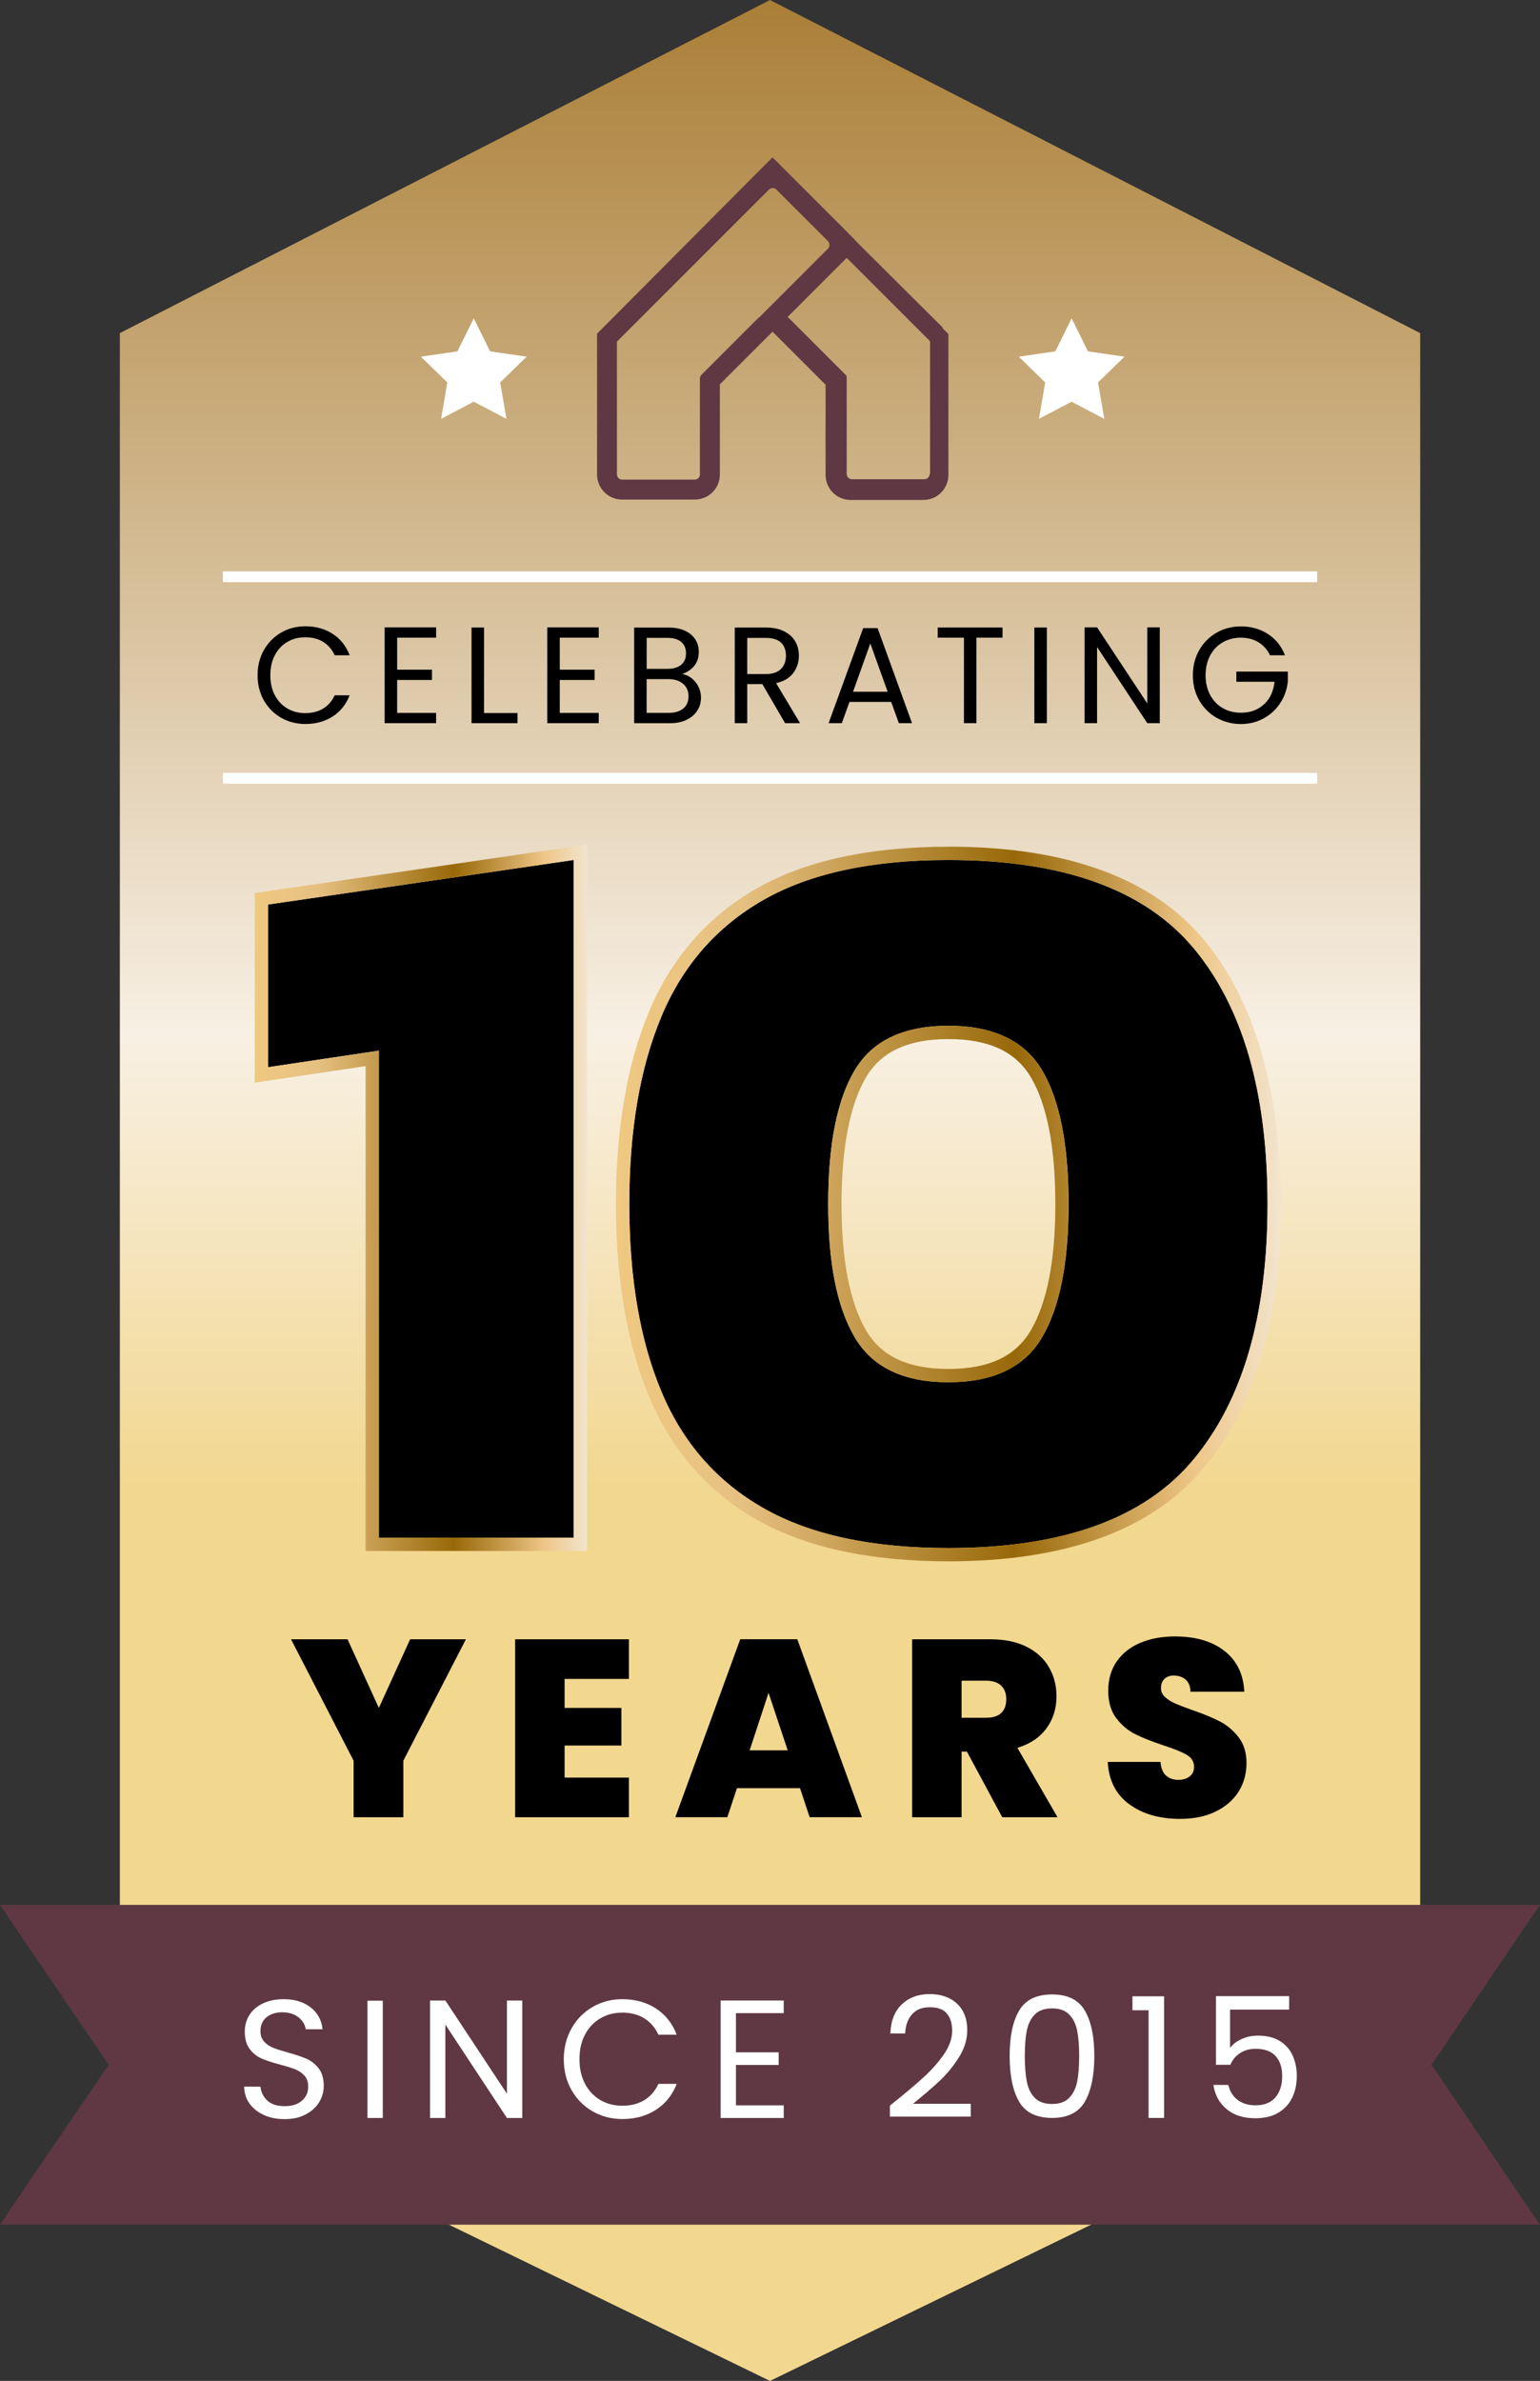
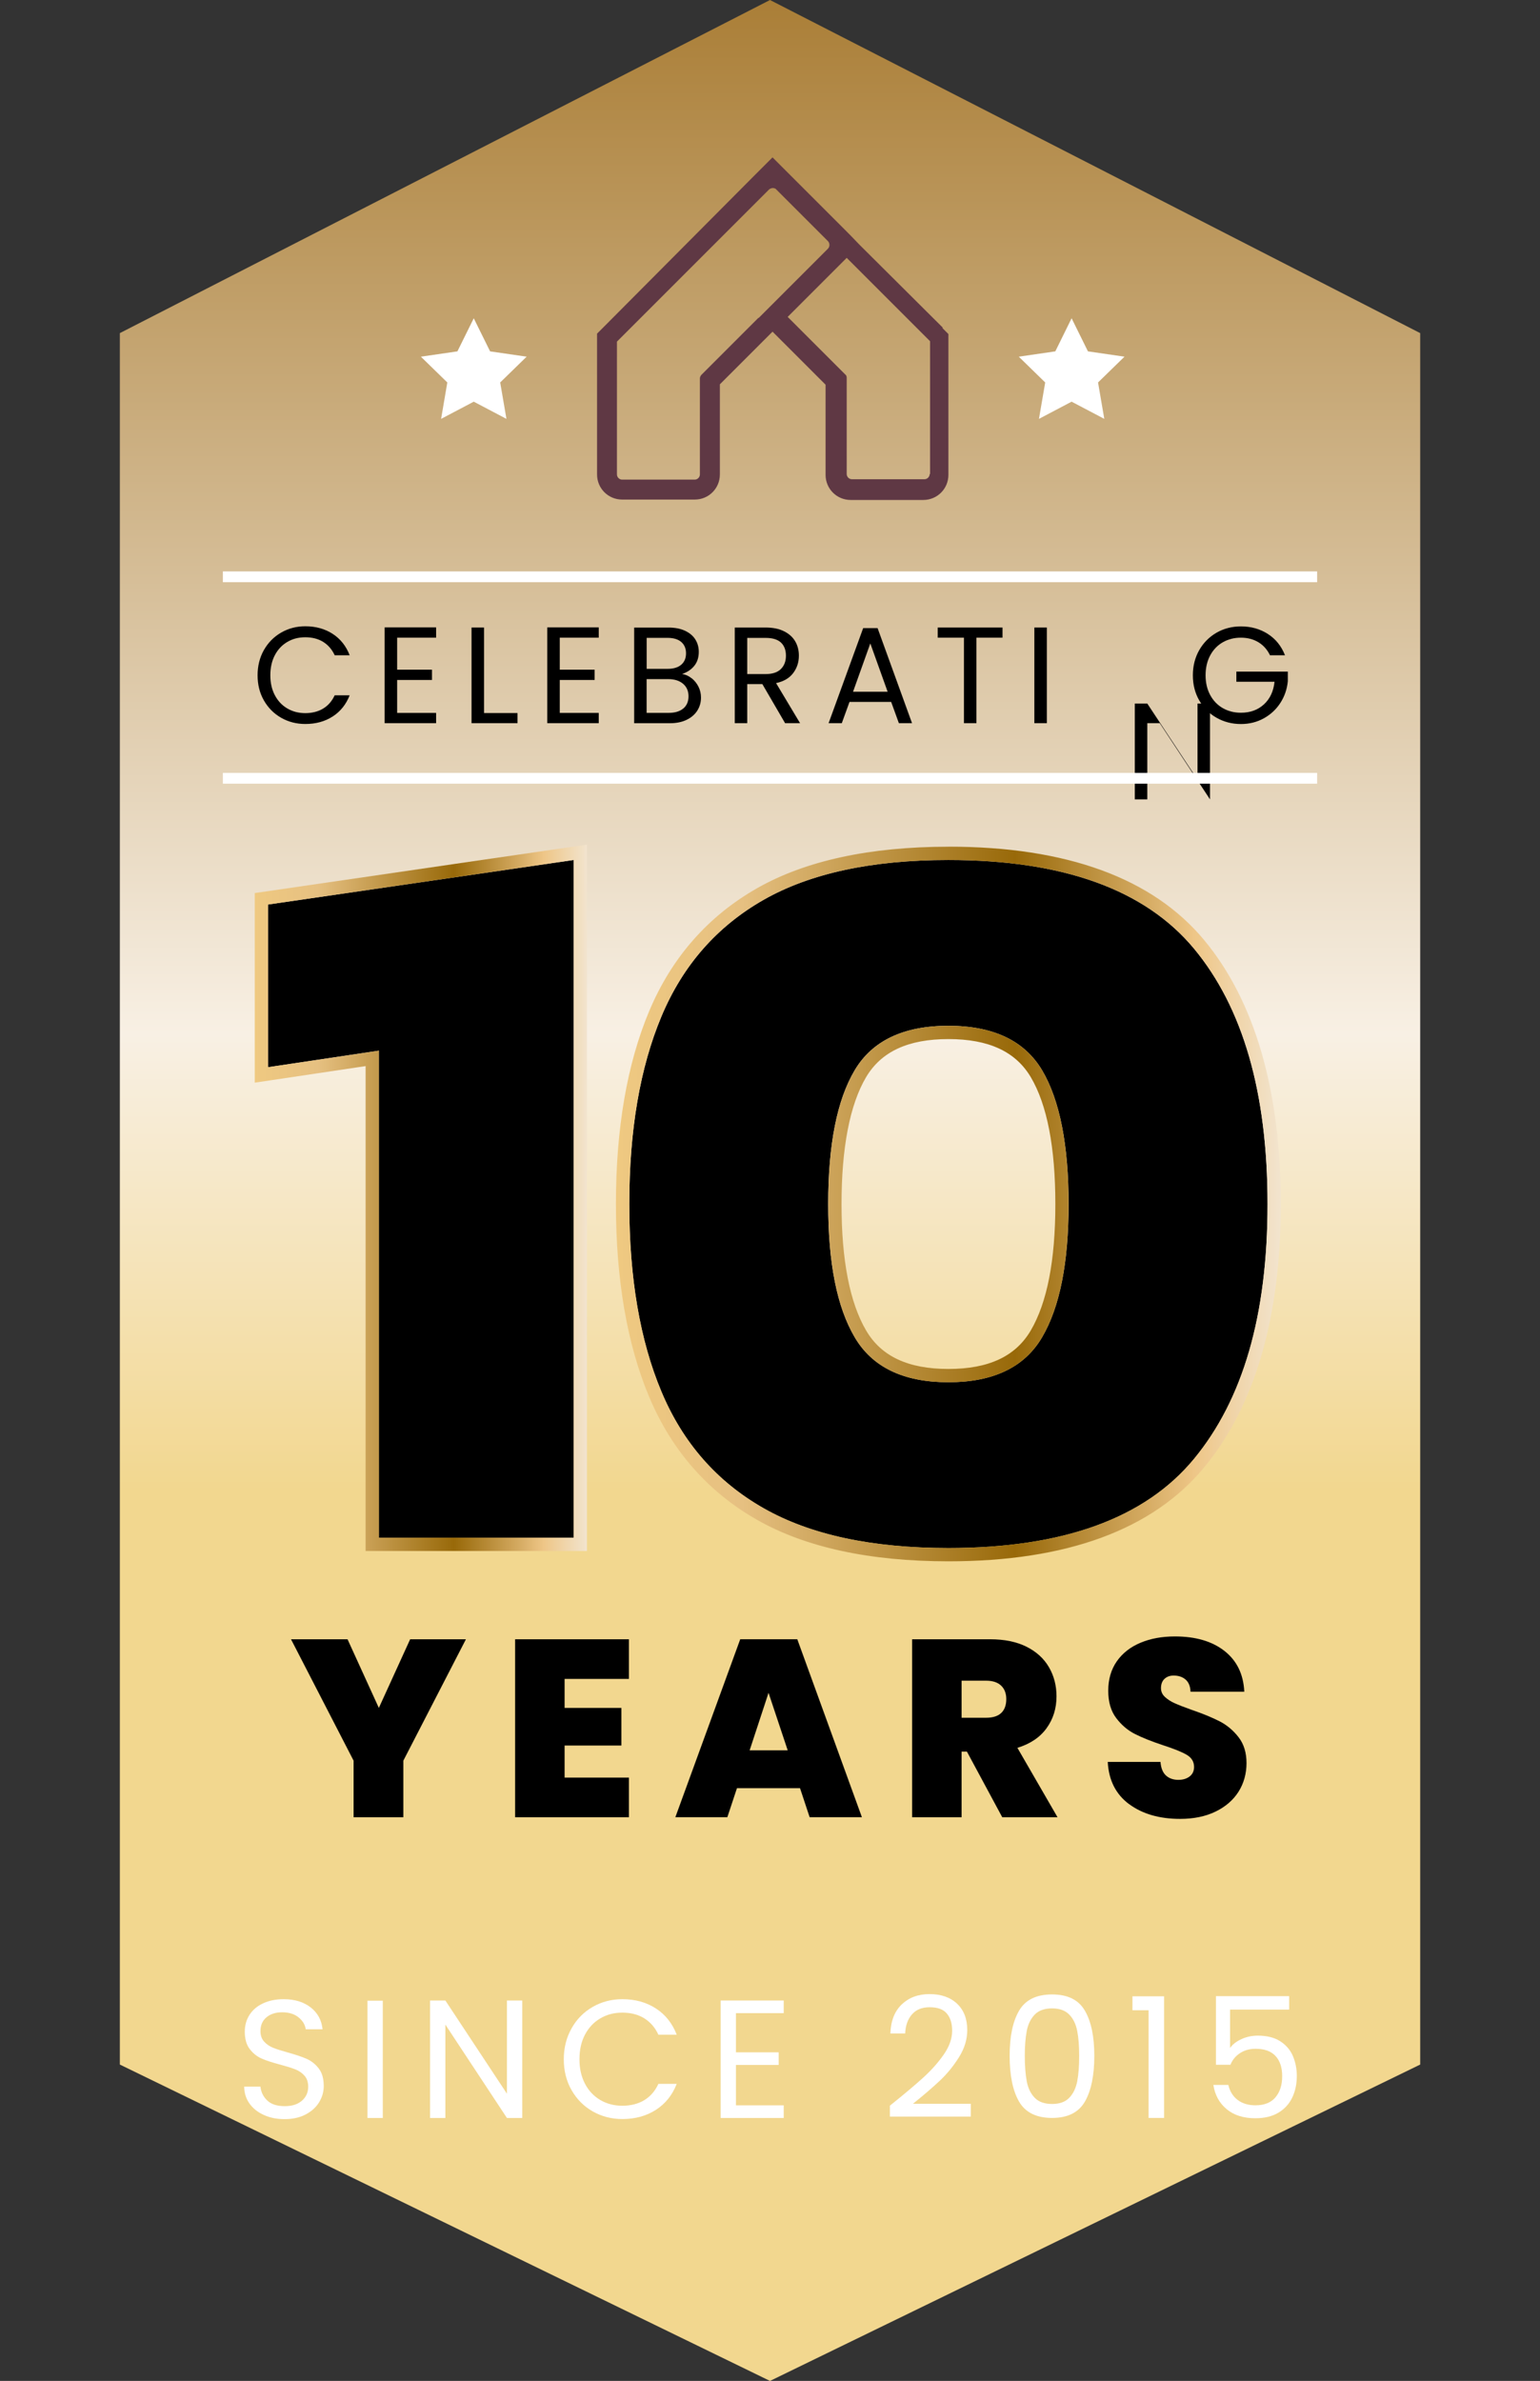
<svg xmlns="http://www.w3.org/2000/svg" xmlns:xlink="http://www.w3.org/1999/xlink" id="Layer_1" data-name="Layer 1" viewBox="0 0 347.72 537.56">
  <rect x="0" y="0" width="347.72" height="537.56" fill="#333333" stroke="none" />
  <defs>
    <style>
      .cls-1 {
        fill: url(#linear-gradient-3);
      }

      .cls-2 {
        fill: url(#linear-gradient-2);
      }

      .cls-3 {
        fill: #5f3844;
      }

      .cls-4 {
        fill: url(#linear-gradient);
      }

      .cls-5 {
        fill: #fff;
      }
    </style>
    <linearGradient id="linear-gradient" x1="173.86" y1="469.97" x2="173.86" y2="-136.55" gradientUnits="userSpaceOnUse">
      <stop offset=".22" stop-color="#f2d78f" />
      <stop offset=".39" stop-color="#f8f0e4" />
      <stop offset=".83" stop-color="#9f6e1e" />
      <stop offset=".93" stop-color="#e3ba79" />
      <stop offset=".95" stop-color="#eec687" />
    </linearGradient>
    <linearGradient id="linear-gradient-2" x1="57.53" y1="270.43" x2="132.54" y2="270.43" gradientUnits="userSpaceOnUse">
      <stop offset="0" stop-color="#efc981" />
      <stop offset=".19" stop-color="#e6c081" />
      <stop offset=".6" stop-color="#986909" />
      <stop offset=".8" stop-color="#d6ac64" />
      <stop offset=".87" stop-color="#eec687" />
      <stop offset="1" stop-color="#f2e4ce" />
    </linearGradient>
    <linearGradient id="linear-gradient-3" x1="139.08" y1="271.84" x2="289.2" y2="271.84" xlink:href="#linear-gradient-2" />
  </defs>
  <polygon class="cls-4" points="27.06 75.21 173.86 0 320.67 75.21 320.67 466.13 173.86 537.56 27.06 466.13 27.06 75.21" />
  <g>
    <path d="M85.56,347.17v-109.96l-25.03,3.74v-36.73l69.02-10.06v153h-43.98Z" />
    <path class="cls-2" d="M129.54,194.17v153h-43.98v-109.96l-25.03,3.74v-36.73l69.02-10.06M132.54,190.7l-3.43.5-69.02,10.06-2.57.37v42.81l3.44-.51,21.59-3.23v109.48h49.98v-159.47h0Z" />
  </g>
  <g>
    <path d="M214.14,349.51c-17.31,0-31.23-3-41.76-9.01-10.53-6-18.21-14.78-23.04-26.32-4.84-11.54-7.25-25.65-7.25-42.34s2.42-30.8,7.25-42.34c4.83-11.54,12.52-20.31,23.04-26.32,10.53-6,24.45-9.01,41.76-9.01,25.89,0,44.37,6.67,55.45,20,11.07,13.33,16.61,32.56,16.61,57.67s-5.54,44.14-16.61,57.55c-11.08,13.42-29.56,20.12-55.45,20.12ZM214.14,312.08c10.14,0,17.2-3.39,21.17-10.18,3.98-6.78,5.97-16.8,5.97-30.06s-1.99-23.47-5.97-30.18c-3.98-6.7-11.04-10.06-21.17-10.06s-17.2,3.36-21.17,10.06c-3.98,6.71-5.97,16.77-5.97,30.18s1.99,23.28,5.97,30.06c3.98,6.79,11.03,10.18,21.17,10.18Z" />
    <path class="cls-1" d="M214.14,194.17c25.89,0,44.37,6.67,55.45,20,11.07,13.33,16.61,32.56,16.61,57.67s-5.54,44.14-16.61,57.55c-11.08,13.42-29.56,20.12-55.45,20.12-17.31,0-31.23-3-41.76-9.01-10.53-6-18.21-14.78-23.04-26.32-4.84-11.54-7.25-25.65-7.25-42.34s2.42-30.8,7.25-42.34c4.83-11.54,12.52-20.31,23.04-26.32,10.53-6,24.45-9.01,41.76-9.01M214.14,312.08c10.14,0,17.2-3.39,21.17-10.18,3.98-6.78,5.97-16.8,5.97-30.06s-1.99-23.47-5.97-30.18c-3.98-6.7-11.04-10.06-21.17-10.06s-17.2,3.36-21.17,10.06c-3.98,6.71-5.97,16.77-5.97,30.18s1.99,23.28,5.97,30.06c3.98,6.79,11.03,10.18,21.17,10.18M214.14,191.17c-17.76,0-32.31,3.16-43.25,9.4-11.07,6.32-19.26,15.66-24.33,27.77-4.97,11.85-7.49,26.49-7.49,43.5s2.52,31.65,7.49,43.5c5.07,12.11,13.25,21.45,24.32,27.77,10.93,6.24,25.48,9.4,43.25,9.4,26.71,0,46.14-7.14,57.76-21.21,11.48-13.9,17.3-33.91,17.3-59.46s-5.82-45.76-17.3-59.59c-11.62-13.99-31.05-21.09-57.75-21.09h0ZM214.14,309.08c-9.08,0-15.16-2.84-18.58-8.69-3.69-6.29-5.55-15.89-5.55-28.55s1.87-22.44,5.55-28.65c3.43-5.78,9.51-8.59,18.59-8.59s15.16,2.81,18.59,8.59c3.68,6.21,5.55,15.85,5.55,28.65s-1.87,22.26-5.55,28.55c-3.43,5.85-9.51,8.69-18.58,8.69h0Z" />
  </g>
  <g>
    <path d="M105.2,370.11l-14.13,27.41v12.77h-11.23v-12.77l-14.13-27.41h12.76l7.07,15.5,7.07-15.5h12.59Z" />
    <path d="M127.48,379.06v6.55h12.82v8.49h-12.82v7.24h14.53v8.95h-25.7v-40.18h25.7v8.95h-14.53Z" />
    <path d="M180.65,403.73h-14.25l-2.17,6.55h-11.74l14.65-40.18h12.88l14.59,40.18h-11.8l-2.17-6.55ZM177.86,395.19l-4.33-12.99-4.27,12.99h8.61Z" />
    <path d="M226.3,410.29l-7.98-14.82h-1.2v14.82h-11.17v-40.18h17.61c3.23,0,5.96.56,8.21,1.68,2.24,1.12,3.93,2.66,5.07,4.62,1.14,1.96,1.71,4.15,1.71,6.58,0,2.74-.75,5.14-2.25,7.21-1.5,2.07-3.7,3.54-6.58,4.42l9.06,15.67h-12.48ZM217.12,387.83h5.53c1.52,0,2.66-.36,3.42-1.08.76-.72,1.14-1.77,1.14-3.13,0-1.29-.39-2.31-1.17-3.05-.78-.74-1.91-1.11-3.39-1.11h-5.53v8.38Z" />
    <path d="M254.96,407.35c-3-2.22-4.62-5.4-4.84-9.55h11.91c.11,1.41.53,2.43,1.25,3.08.72.65,1.65.97,2.79.97,1.03,0,1.87-.26,2.54-.77.66-.51,1-1.23,1-2.14,0-1.18-.55-2.09-1.65-2.74-1.1-.65-2.89-1.37-5.36-2.17-2.62-.87-4.74-1.72-6.35-2.54-1.62-.82-3.02-2.01-4.22-3.59-1.2-1.58-1.8-3.64-1.8-6.18s.65-4.8,1.94-6.64c1.29-1.84,3.08-3.24,5.36-4.19,2.28-.95,4.86-1.42,7.75-1.42,4.67,0,8.41,1.09,11.2,3.28s4.28,5.25,4.47,9.2h-12.14c-.04-1.21-.41-2.13-1.11-2.74-.7-.61-1.61-.91-2.71-.91-.84,0-1.52.25-2.05.74-.53.49-.8,1.2-.8,2.11,0,.76.29,1.42.88,1.97.59.55,1.32,1.03,2.19,1.42.87.4,2.17.9,3.88,1.51,2.54.87,4.64,1.74,6.3,2.59,1.65.85,3.08,2.05,4.27,3.59,1.2,1.54,1.79,3.49,1.79,5.84s-.6,4.54-1.79,6.44c-1.2,1.9-2.93,3.4-5.19,4.5-2.26,1.1-4.93,1.65-8.01,1.65-4.67,0-8.51-1.11-11.51-3.33Z" />
  </g>
-   <polygon class="cls-3" points="347.72 430.08 0 430.08 24.51 466.18 0 502.28 347.72 502.28 323.21 466.18 347.72 430.08" />
  <g>
    <path d="M59.58,146.78c.95-1.68,2.25-3,3.89-3.95,1.64-.95,3.47-1.43,5.47-1.43,2.35,0,4.41.57,6.17,1.71,1.76,1.14,3.04,2.75,3.84,4.83h-3.38c-.6-1.3-1.46-2.3-2.59-3.01-1.12-.7-2.47-1.05-4.04-1.05s-2.86.35-4.06,1.05c-1.2.7-2.14,1.7-2.82,2.99-.68,1.29-1.02,2.8-1.02,4.54s.34,3.22,1.02,4.51c.68,1.29,1.62,2.29,2.82,2.99,1.2.7,2.55,1.05,4.06,1.05s2.92-.35,4.04-1.04c1.13-.69,1.99-1.69,2.59-2.99h3.38c-.81,2.07-2.09,3.66-3.84,4.79-1.76,1.13-3.81,1.69-6.17,1.69-2,0-3.83-.47-5.47-1.41-1.64-.94-2.94-2.25-3.89-3.92-.95-1.67-1.42-3.56-1.42-5.67s.48-4,1.42-5.69Z" />
    <path d="M89.67,143.98v7.22h7.87v2.32h-7.87v7.44h8.8v2.32h-11.62v-21.63h11.62v2.32h-8.8Z" />
    <path d="M109.29,160.99h7.56v2.29h-10.38v-21.6h2.82v19.31Z" />
    <path d="M126.39,143.98v7.22h7.87v2.32h-7.87v7.44h8.8v2.32h-11.62v-21.63h11.62v2.32h-8.8Z" />
    <path d="M156.16,153.12c.65.52,1.17,1.16,1.55,1.92.38.77.57,1.58.57,2.45,0,1.1-.28,2.08-.84,2.96-.56.88-1.37,1.57-2.43,2.08-1.06.51-2.32.76-3.76.76h-8.06v-21.6h7.75c1.47,0,2.72.24,3.75.73,1.03.49,1.81,1.14,2.32,1.97.52.83.77,1.76.77,2.79,0,1.28-.35,2.34-1.04,3.18-.69.84-1.61,1.44-2.74,1.81.79.12,1.5.44,2.15.96ZM146.01,151.01h4.74c1.32,0,2.34-.31,3.07-.93.72-.62,1.08-1.48,1.08-2.57s-.36-1.95-1.08-2.57c-.72-.62-1.77-.93-3.13-.93h-4.68v7ZM154.28,159.97c.78-.66,1.18-1.58,1.18-2.76s-.41-2.14-1.24-2.84c-.83-.69-1.93-1.04-3.32-1.04h-4.9v7.62h4.99c1.4,0,2.5-.33,3.29-.99Z" />
    <path d="M177.27,163.28l-5.14-8.83h-3.41v8.83h-2.82v-21.6h6.97c1.63,0,3.01.28,4.14.84,1.13.56,1.97,1.31,2.53,2.26.56.95.84,2.04.84,3.25,0,1.49-.43,2.8-1.29,3.94s-2.14,1.89-3.86,2.26l5.42,9.05h-3.38ZM168.72,152.19h4.15c1.53,0,2.68-.38,3.44-1.13s1.15-1.76,1.15-3.02-.38-2.27-1.13-2.97c-.75-.7-1.91-1.05-3.46-1.05h-4.15v8.18Z" />
    <path d="M201.23,158.48h-9.42l-1.74,4.8h-2.98l7.81-21.47h3.25l7.78,21.47h-2.97l-1.74-4.8ZM200.42,156.18l-3.91-10.91-3.9,10.91h7.81Z" />
    <path d="M226.36,141.68v2.29h-5.89v19.31h-2.82v-19.31h-5.92v-2.29h14.63Z" />
    <path d="M236.37,141.68v21.6h-2.82v-21.6h2.82Z" />
-     <path d="M261.87,163.28h-2.82l-11.34-17.2v17.2h-2.82v-21.63h2.82l11.34,17.17v-17.17h2.82v21.63Z" />
+     <path d="M261.87,163.28h-2.82v17.2h-2.82v-21.63h2.82l11.34,17.17v-17.17h2.82v21.63Z" />
    <path d="M286.75,147.94c-.6-1.26-1.47-2.24-2.6-2.93-1.14-.69-2.46-1.04-3.97-1.04s-2.87.35-4.08,1.04c-1.21.69-2.16,1.68-2.85,2.97s-1.04,2.78-1.04,4.48.35,3.18,1.04,4.46c.69,1.28,1.64,2.27,2.85,2.96,1.21.69,2.57,1.04,4.08,1.04,2.11,0,3.84-.63,5.21-1.89s2.16-2.96,2.39-5.11h-8.62v-2.29h11.62v2.17c-.17,1.78-.72,3.4-1.67,4.88-.95,1.48-2.2,2.64-3.75,3.5-1.55.86-3.27,1.29-5.17,1.29-2,0-3.83-.47-5.49-1.41s-2.96-2.25-3.92-3.92c-.96-1.67-1.44-3.56-1.44-5.67s.48-4,1.44-5.69c.96-1.68,2.27-2.99,3.92-3.94,1.65-.94,3.48-1.41,5.49-1.41,2.29,0,4.32.57,6.09,1.71,1.77,1.14,3.05,2.74,3.86,4.8h-3.38Z" />
  </g>
  <g>
    <path class="cls-5" d="M59.59,477.52c-1.38-.62-2.46-1.48-3.25-2.58s-1.19-2.37-1.21-3.82h3.68c.13,1.24.64,2.29,1.54,3.13.9.85,2.21,1.27,3.93,1.27s2.94-.41,3.89-1.23c.95-.82,1.42-1.88,1.42-3.17,0-1.01-.28-1.84-.83-2.47-.56-.63-1.25-1.11-2.09-1.44s-1.96-.68-3.38-1.06c-1.75-.46-3.15-.91-4.2-1.37-1.05-.46-1.95-1.17-2.7-2.15-.75-.97-1.12-2.29-1.12-3.93,0-1.44.37-2.72,1.1-3.84s1.77-1.98,3.1-2.58c1.33-.61,2.85-.91,4.58-.91,2.48,0,4.51.62,6.1,1.86,1.58,1.24,2.48,2.89,2.68,4.94h-3.8c-.13-1.01-.66-1.91-1.6-2.68-.94-.77-2.18-1.16-3.72-1.16-1.44,0-2.62.37-3.53,1.12-.91.75-1.37,1.79-1.37,3.13,0,.96.27,1.75.82,2.36.54.61,1.22,1.07,2.01,1.39.8.32,1.92.68,3.36,1.08,1.75.48,3.15.96,4.22,1.42,1.06.47,1.98,1.19,2.74,2.17.76.98,1.14,2.3,1.14,3.97,0,1.29-.34,2.51-1.03,3.65s-1.7,2.06-3.04,2.77c-1.34.71-2.92,1.06-4.75,1.06s-3.31-.31-4.69-.93Z" />
    <path class="cls-5" d="M86.43,451.71v26.48h-3.46v-26.48h3.46Z" />
    <path class="cls-5" d="M117.92,478.19h-3.46l-13.9-21.08v21.08h-3.46v-26.52h3.46l13.9,21.04v-21.04h3.46v26.52Z" />
    <path class="cls-5" d="M129.05,457.96c1.16-2.06,2.75-3.68,4.77-4.84,2.01-1.16,4.25-1.75,6.71-1.75,2.89,0,5.41.7,7.56,2.09,2.15,1.39,3.72,3.37,4.71,5.93h-4.14c-.73-1.6-1.79-2.82-3.17-3.69-1.38-.86-3.03-1.29-4.96-1.29s-3.51.43-4.98,1.29c-1.47.86-2.62,2.08-3.46,3.67-.84,1.58-1.25,3.44-1.25,5.57s.42,3.94,1.25,5.53,1.99,2.8,3.46,3.67c1.47.86,3.13,1.29,4.98,1.29s3.58-.42,4.96-1.27c1.38-.85,2.44-2.07,3.17-3.67h4.14c-.99,2.53-2.56,4.49-4.71,5.87-2.15,1.38-4.67,2.07-7.56,2.07-2.46,0-4.69-.58-6.71-1.73-2.01-1.15-3.6-2.75-4.77-4.8-1.17-2.05-1.75-4.37-1.75-6.95s.58-4.91,1.75-6.97Z" />
    <path class="cls-5" d="M166.17,454.52v8.85h9.65v2.85h-9.65v9.12h10.79v2.85h-14.25v-26.52h14.25v2.85h-10.79Z" />
    <path class="cls-5" d="M208.49,469.05c1.82-1.66,3.36-3.39,4.62-5.21,1.25-1.81,1.88-3.59,1.88-5.34,0-1.65-.4-2.94-1.2-3.89-.8-.95-2.08-1.42-3.86-1.42s-3.06.54-4.01,1.61c-.95,1.08-1.46,2.51-1.54,4.31h-3.34c.1-2.84.96-5.03,2.58-6.57,1.62-1.54,3.71-2.32,6.27-2.32s4.68.72,6.21,2.17,2.3,3.43,2.3,5.96c0,2.1-.63,4.15-1.88,6.14s-2.68,3.74-4.27,5.24-3.63,3.26-6.12,5.26h13.07v2.89h-18.27v-2.47c3.22-2.58,5.74-4.7,7.56-6.36Z" />
    <path class="cls-5" d="M230.1,453.97c1.42-2.44,3.9-3.67,7.45-3.67s5.99,1.22,7.41,3.67c1.42,2.44,2.13,5.84,2.13,10.2s-.71,7.88-2.13,10.33-3.89,3.68-7.41,3.68-6.03-1.23-7.45-3.68-2.13-5.9-2.13-10.33.71-7.76,2.13-10.2ZM243.23,458.56c-.29-1.53-.89-2.77-1.79-3.7-.9-.94-2.2-1.41-3.89-1.41s-3.03.47-3.93,1.41c-.9.94-1.5,2.17-1.79,3.7-.29,1.53-.44,3.4-.44,5.6s.15,4.19.44,5.74.89,2.79,1.79,3.72c.9.94,2.21,1.41,3.93,1.41s2.99-.47,3.89-1.41c.9-.94,1.49-2.18,1.79-3.72s.44-3.46.44-5.74-.15-4.07-.44-5.6Z" />
    <path class="cls-5" d="M255.7,453.87v-3.15h7.14v27.46h-3.5v-24.31h-3.65Z" />
    <path class="cls-5" d="M291.07,453.72h-13.33v8.66c.58-.81,1.44-1.48,2.58-2,1.14-.52,2.37-.78,3.68-.78,2.1,0,3.81.44,5.13,1.31,1.32.87,2.26,2,2.83,3.38.57,1.38.85,2.84.85,4.39,0,1.82-.34,3.46-1.03,4.9s-1.73,2.58-3.13,3.42c-1.41.84-3.15,1.25-5.22,1.25-2.66,0-4.81-.68-6.46-2.05-1.65-1.37-2.65-3.19-3-5.47h3.38c.33,1.44,1.03,2.57,2.09,3.38,1.06.81,2.41,1.22,4.03,1.22,2,0,3.51-.6,4.52-1.8,1.01-1.2,1.52-2.79,1.52-4.77s-.51-3.5-1.52-4.58c-1.01-1.08-2.51-1.61-4.48-1.61-1.34,0-2.51.32-3.51.97-1,.65-1.73,1.53-2.18,2.64h-3.27v-15.5h16.53v3.04Z" />
  </g>
  <rect class="cls-5" x="50.32" y="129.01" width="247.08" height="2.44" />
  <rect class="cls-5" x="50.32" y="174.5" width="247.08" height="2.44" />
  <path class="cls-3" d="M212.88,73.98l-18.82-18.73h0c-2.25-2.34-1.8-1.89-3.96-4.05l-11.62-11.62-4.05-4.05c-2.07,2.07-2.97,2.97-4.05,4.05l-34.22,34.4-1.35,1.35v31.79c0,3.15,2.52,5.67,5.67,5.67h16.39c3.15,0,5.67-2.52,5.67-5.67v-20.35l11.89-11.89,11.98,11.98v20.35c0,3.15,2.52,5.67,5.67,5.67h16.39c3.15,0,5.67-2.52,5.67-5.67v-31.79l-1.35-1.35.09-.09ZM174.69,42.28h0ZM171.27,71.73l-12.88,12.88c-.18.18-.36.54-.36.81v21.7c0,.63-.54,1.17-1.17,1.17h-16.39c-.63,0-1.17-.54-1.17-1.17v-29.99l18.82-18.82,15.58-15.58h0c.27-.18.54-.27.81-.27h0c.27,0,.63.09.81.36l11.62,11.62c.45.45.45,1.26,0,1.71l-12.34,12.34-3.33,3.33v-.09ZM209.91,107.03c0,.63-.54,1.17-1.17,1.17h-16.39c-.63,0-1.17-.54-1.17-1.17v-21.7c0-.36-.09-.63-.36-.81l-12.97-12.97,13.33-13.33,18.82,18.82v29.99h-.09Z" />
  <polygon class="cls-5" points="106.97 71.86 110.66 79.33 118.91 80.53 112.94 86.35 114.35 94.57 106.97 90.69 99.6 94.57 101 86.35 95.03 80.53 103.28 79.33 106.97 71.86" />
  <polygon class="cls-5" points="241.96 71.86 245.65 79.33 253.9 80.53 247.93 86.35 249.34 94.57 241.96 90.69 234.59 94.57 236 86.35 230.03 80.53 238.28 79.33 241.96 71.86" />
</svg>